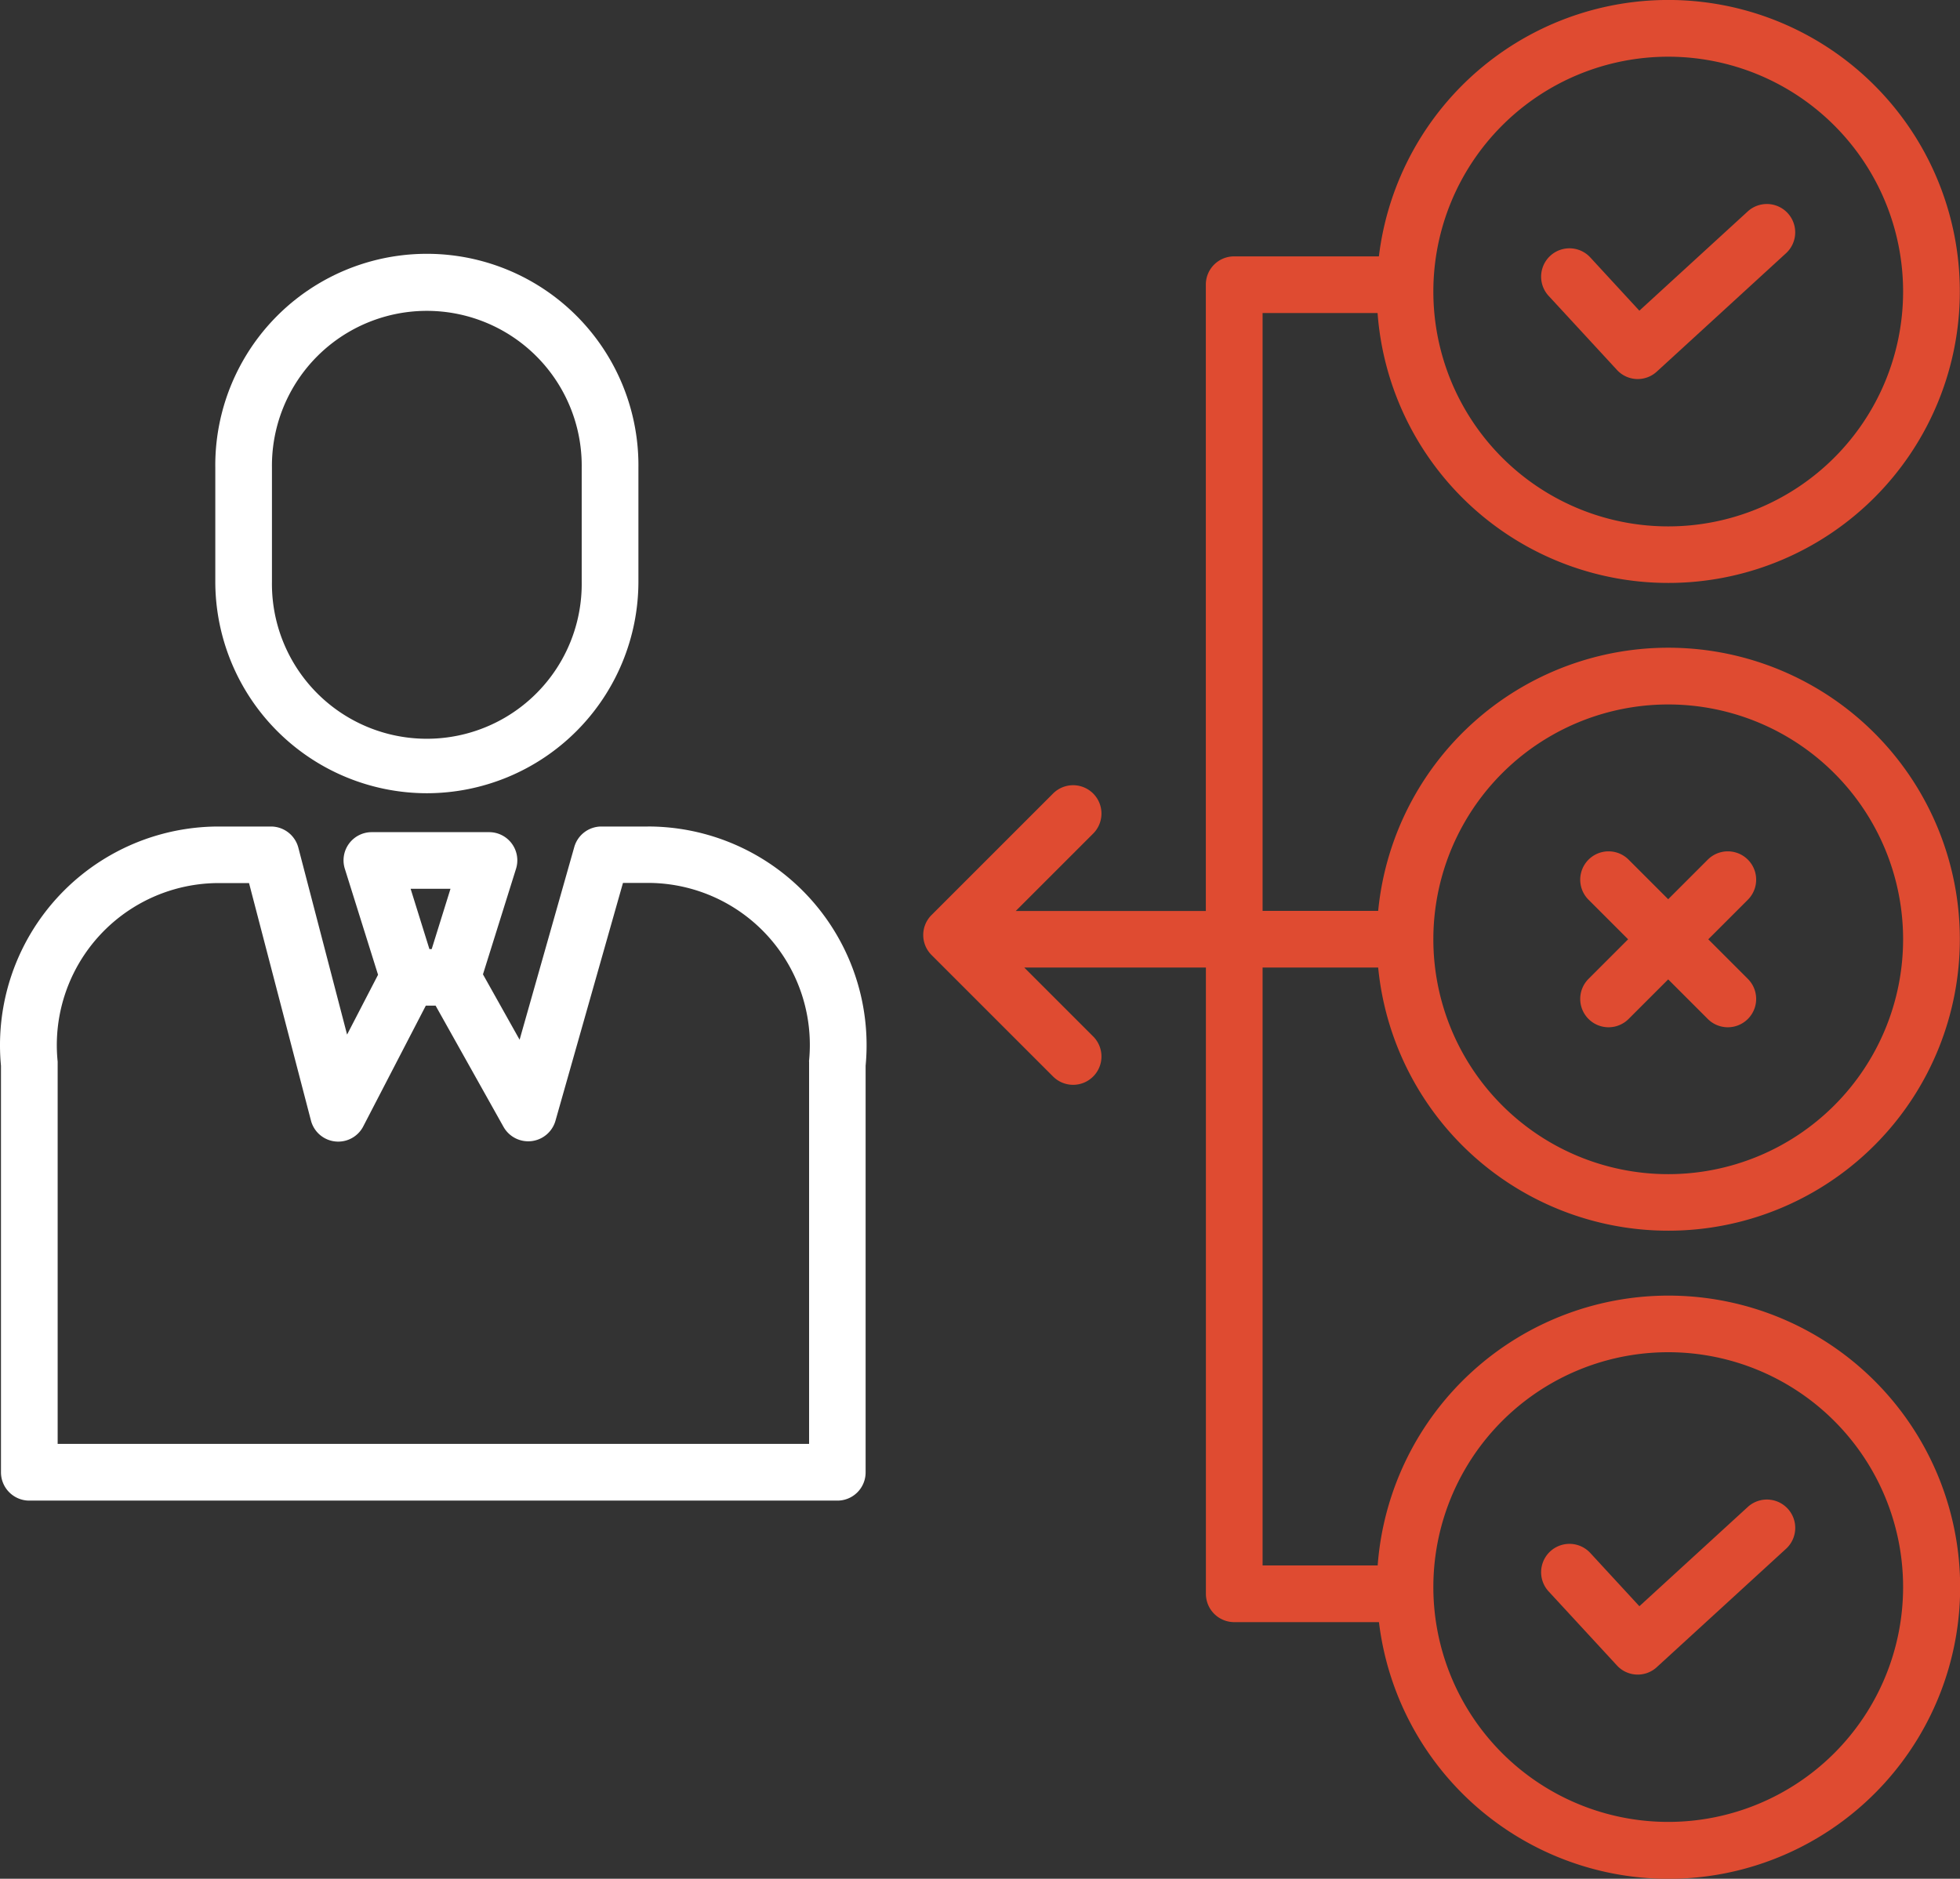
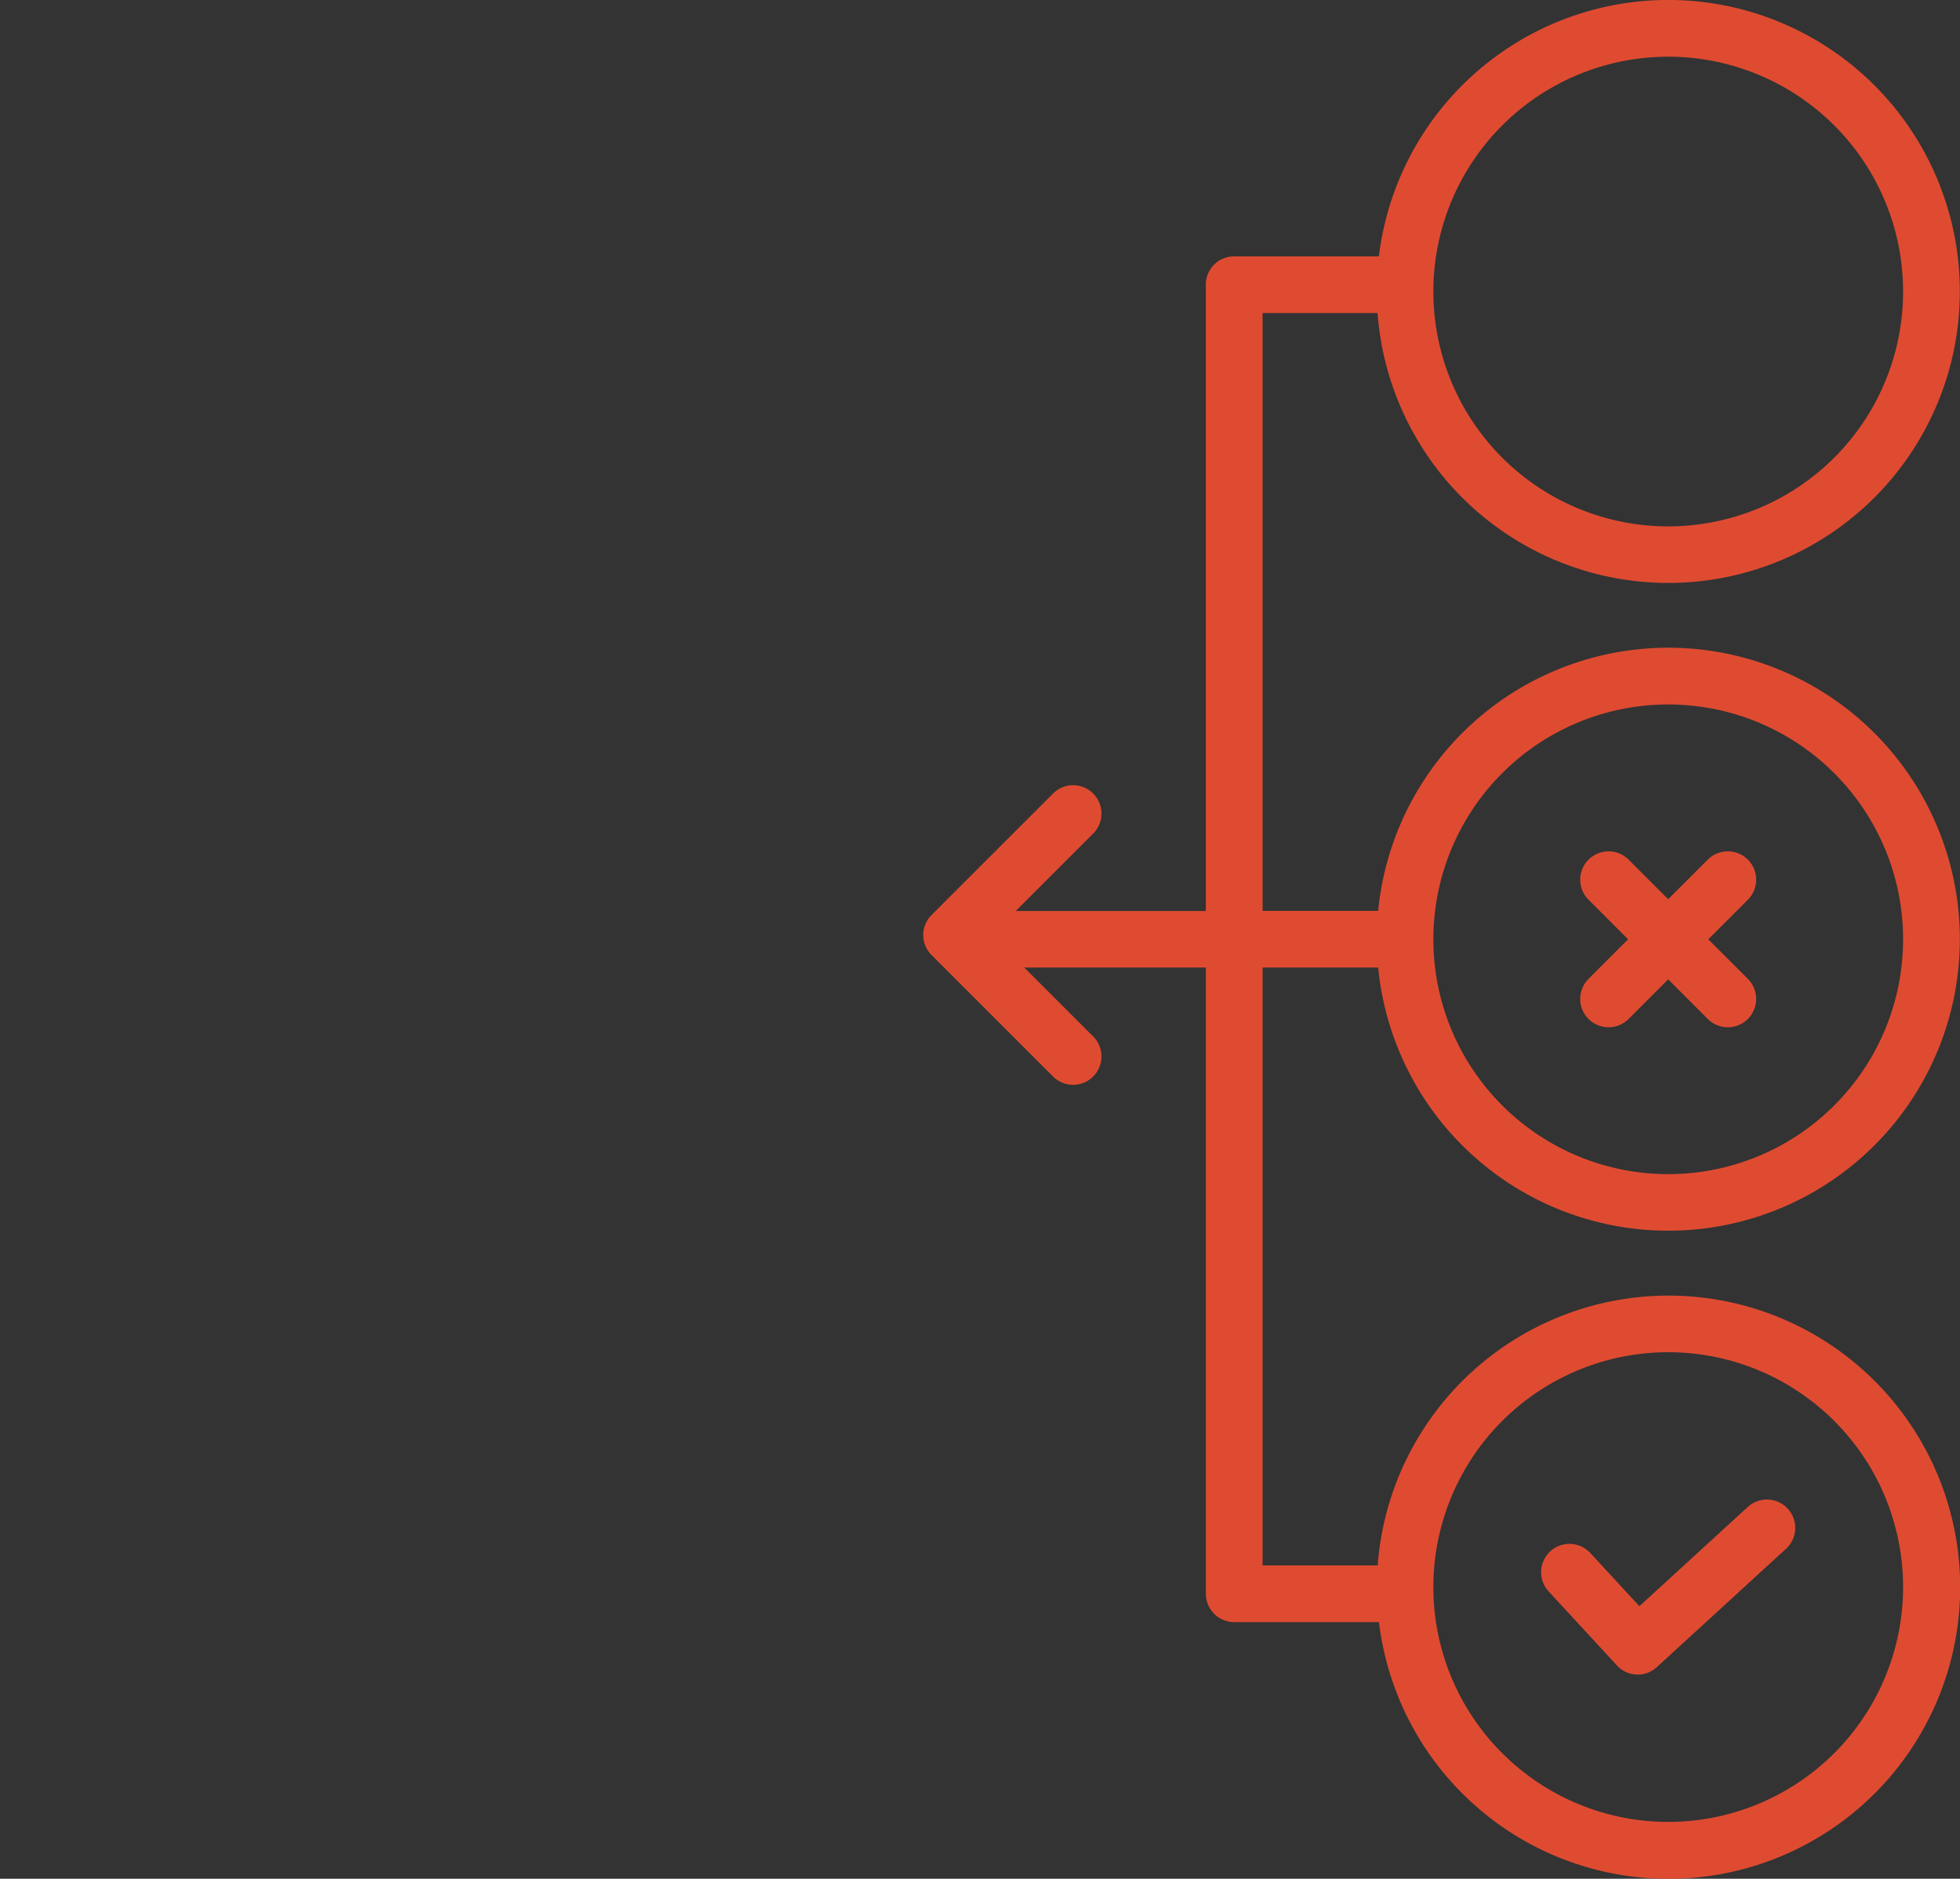
<svg xmlns="http://www.w3.org/2000/svg" width="62.587" height="60" viewBox="0 0 62.587 60">
  <rect x="0" y="0" width="62.587" height="60" fill="#333333" stroke="none" />
  <g id="skills_1157412" transform="translate(0.002 -0.026)">
-     <path id="Path_362205" data-name="Path 362205" d="M59.918,80.095a6.763,6.763,0,0,0,6.756-6.756V69.706a6.756,6.756,0,1,0-13.511,0v3.633A6.764,6.764,0,0,0,59.918,80.095ZM54.972,69.706a4.946,4.946,0,1,1,9.891,0v3.633a4.946,4.946,0,1,1-9.891,0Zm0,0" transform="translate(-46.29 -54.736)" fill="#fff" />
-     <path id="Path_362206" data-name="Path 362206" d="M20.683,204.169H19.206a.9.9,0,0,0-.871.658l-1.745,6.151-1.17-2.088,1.054-3.366a.9.9,0,0,0-.864-1.175H11.875a.9.9,0,0,0-.864,1.175l1.059,3.38-.989,1.91-1.556-5.968a.905.905,0,0,0-.876-.677H6.984A6.984,6.984,0,0,0,.029,211.81v12.982a.905.905,0,0,0,.905.905h25.8a.9.9,0,0,0,.905-.905V211.81a6.984,6.984,0,0,0-6.952-7.642Zm-6.3,1.989-.6,1.925H13.71l-.6-1.925Zm11.451,5.516c0,.03,0,.061,0,.091v12.121H1.839V211.766c0-.03,0-.061,0-.091a5.175,5.175,0,0,1,5.149-5.7H7.95l1.974,7.571a.9.9,0,0,0,1.68.187l1.991-3.843h.313l2.168,3.87a.905.905,0,0,0,1.661-.2l2.154-7.59h.793a5.173,5.173,0,0,1,5.147,5.7Zm0,0" transform="translate(0 -177.747)" fill="#fff" />
    <path id="Path_362207" data-name="Path 362207" d="M390.534,215.658a.905.905,0,0,0,1.28,0l1.264-1.264,1.264,1.264a.905.905,0,1,0,1.28-1.28l-1.264-1.264,1.264-1.264a.905.905,0,0,0-1.28-1.28l-1.264,1.264-1.264-1.264a.905.905,0,1,0-1.28,1.28l1.264,1.264-1.264,1.264A.905.905,0,0,0,390.534,215.658Zm0,0" transform="translate(-339.811 -183.09)" fill="#df4b31" />
-     <path id="Path_362208" data-name="Path 362208" d="M383.037,55.715a.9.9,0,0,0,1.276.054l4.124-3.778a.905.905,0,1,0-1.223-1.335l-3.46,3.169-1.566-1.7a.905.905,0,0,0-1.331,1.227Zm0,0" transform="translate(-331.408 -43.877)" fill="#df4b31" />
    <path id="Path_362209" data-name="Path 362209" d="M383.037,375.716a.9.9,0,0,0,1.276.054l4.125-3.778a.905.905,0,0,0-1.223-1.335l-3.46,3.169-1.567-1.7a.905.905,0,0,0-1.331,1.227Zm0,0" transform="translate(-331.408 -322.503)" fill="#df4b31" />
    <path id="Path_362210" data-name="Path 362210" d="M242.519,10.024a9.309,9.309,0,1,0,.042-1.81H237.94a.9.9,0,0,0-.905.905v20h-6.069l2.471-2.471a.905.905,0,1,0-1.28-1.28l-3.879,3.879a.9.9,0,0,0,0,1.28l3.879,3.879a.905.905,0,1,0,1.28-1.28l-2.2-2.2h5.8v20a.905.905,0,0,0,.905.905h4.621a9.313,9.313,0,1,0-.041-1.81h-3.675V30.926h3.691a9.309,9.309,0,1,0,0-1.81h-3.691V10.023ZM251.8,1.837a7.5,7.5,0,1,1-7.5,7.5,7.5,7.5,0,0,1,7.5-7.5Zm0,41.374a7.5,7.5,0,1,1-7.5,7.5A7.5,7.5,0,0,1,251.8,43.211Zm0-20.687a7.5,7.5,0,1,1-7.5,7.5A7.5,7.5,0,0,1,251.8,22.524Zm0,0" transform="translate(-198.532 0)" fill="#df4b31" />
  </g>
</svg>